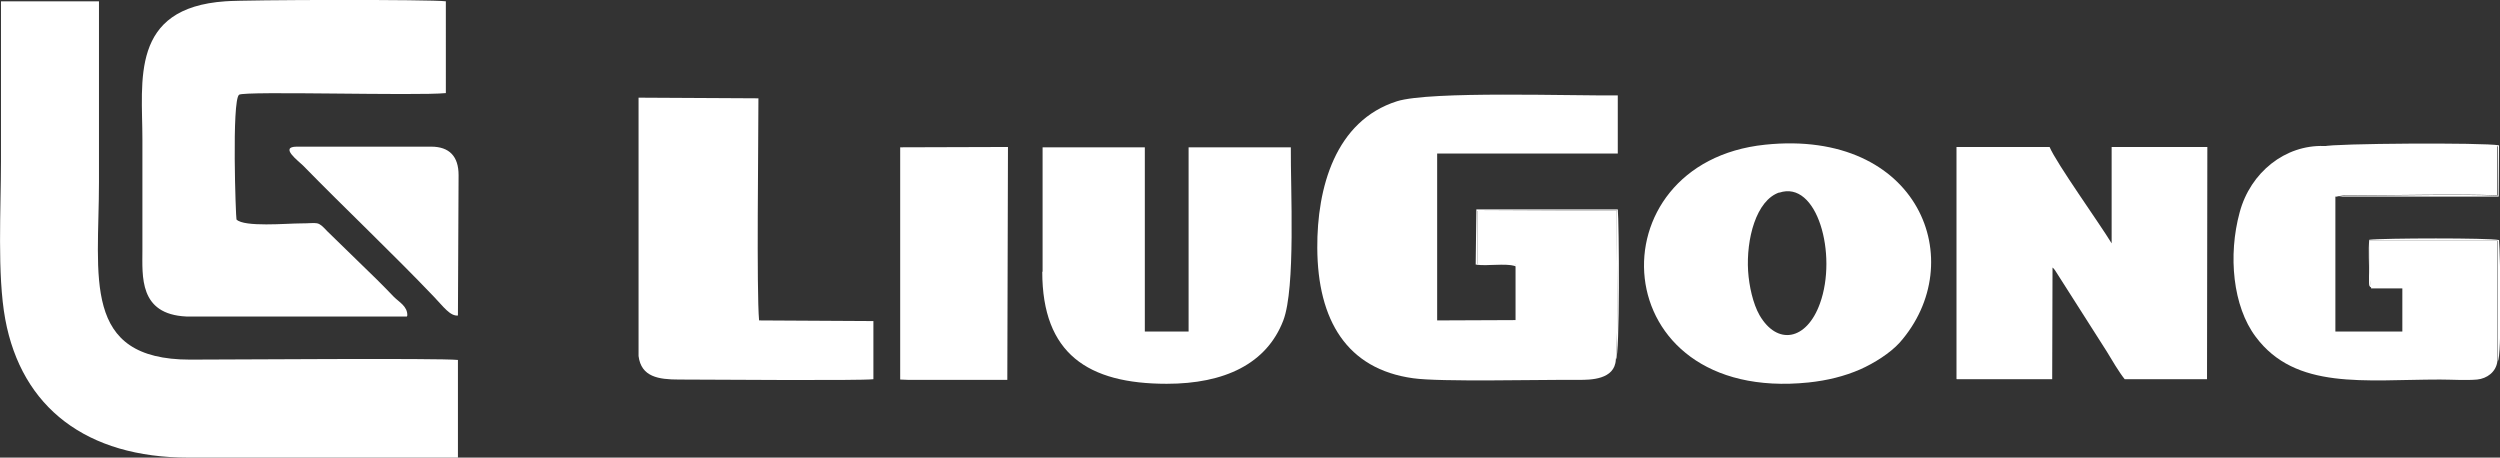
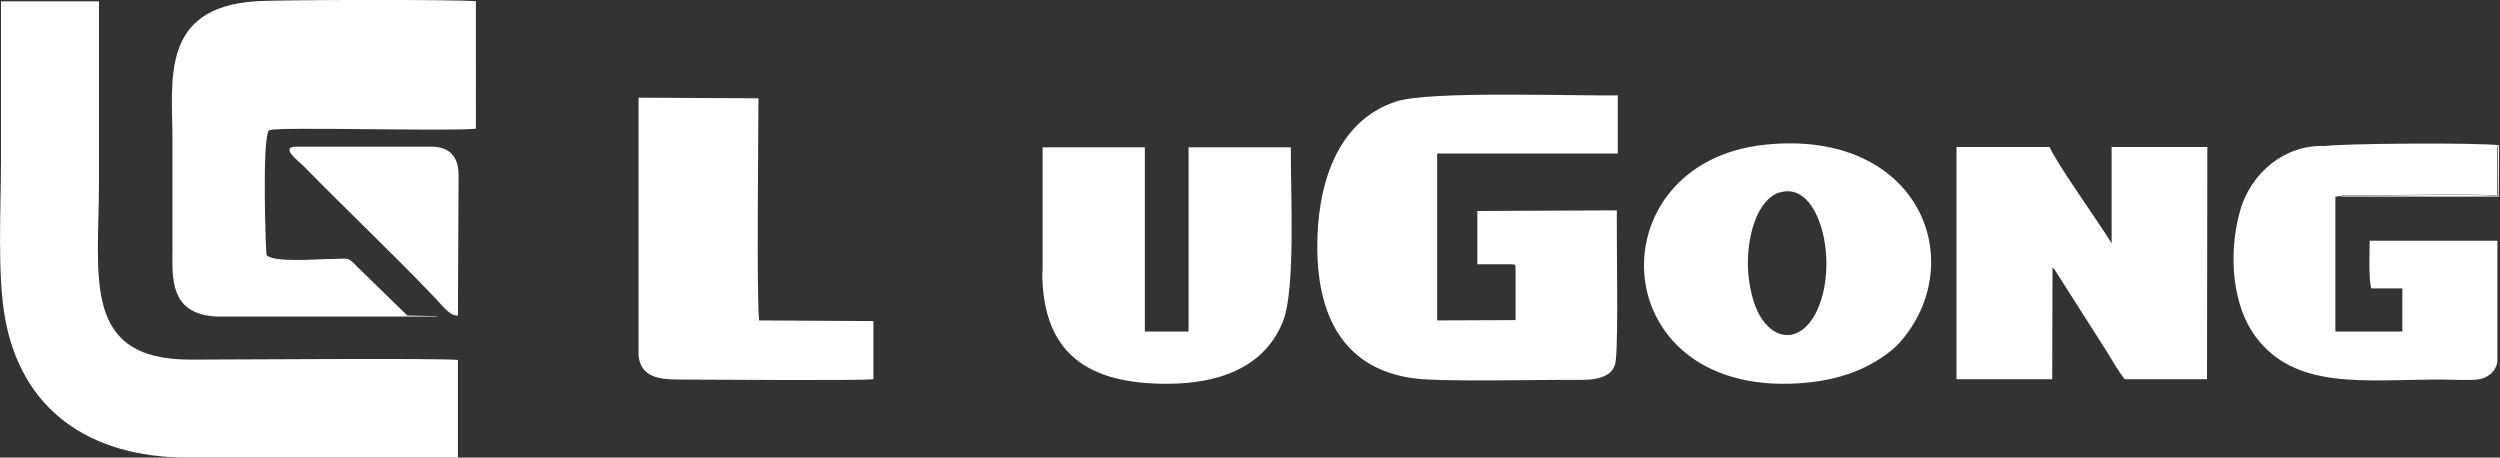
<svg xmlns="http://www.w3.org/2000/svg" id="_Слой_2" data-name="Слой 2" viewBox="0 0 76.54 14.01">
  <rect x="0" y="0" width="76.54" height="14.01" fill="#333333" stroke="none" />
  <defs>
    <style> .cls-1 { fill: #fff; fill-rule: evenodd; stroke-width: 0px; } </style>
  </defs>
  <g id="_Слой_1-2" data-name="Слой 1">
    <g id="_Слой_1-3" data-name="Слой_1">
      <g id="_105553212370912" data-name=" 105553212370912">
        <path class="cls-1" d="m5.77,14.01h8.25s0-2.99,0-2.99c-.56-.06-7.04-.01-8.2-.01-3.34,0-2.79-2.53-2.79-5.44,0-1.84,0-3.69,0-5.53H.03C.03,1.67.03,3.3.03,4.94c0,1.45-.12,3.47.13,4.83.5,2.71,2.49,4.24,5.61,4.24h0Z" />
        <path class="cls-1" d="m49.47,11.01c.08-.69.02-3.6.03-4.57l-4.27.02v1.63s1.04,0,1.04,0c.22.02.06,0,.13.07v1.64s-2.4.01-2.4.01v-5.11s5.53,0,5.53,0v-1.78c-1.38.02-5.74-.14-6.76.18-1.89.6-2.45,2.65-2.44,4.49.01,2.22.91,3.71,2.93,3.99.83.12,3.87.04,5.09.05.33,0,1.09,0,1.12-.62h0Z" />
-         <path class="cls-1" d="m12.47,9.66c.01-.28-.25-.41-.41-.57-.18-.19-.33-.34-.51-.52l-1.53-1.49c-.31-.33-.26-.24-.83-.24-.4,0-1.72.12-1.95-.12-.02-.03-.15-3.65.08-3.82.17-.12,5.44.04,6.33-.05V.04c-.44-.06-6.15-.05-6.75,0-2.93.2-2.54,2.43-2.54,4.23,0,1.13,0,2.25,0,3.38,0,.81-.11,1.97,1.34,2.04h6.76s0-.01,0-.01Z" />
+         <path class="cls-1" d="m12.47,9.66l-1.53-1.49c-.31-.33-.26-.24-.83-.24-.4,0-1.72.12-1.95-.12-.02-.03-.15-3.65.08-3.82.17-.12,5.44.04,6.33-.05V.04c-.44-.06-6.15-.05-6.75,0-2.93.2-2.54,2.43-2.54,4.23,0,1.13,0,2.25,0,3.38,0,.81-.11,1.97,1.34,2.04h6.76s0-.01,0-.01Z" />
        <path class="cls-1" d="m59.91,11.61h2.92s.01-3.42.01-3.42c.04.03.04.04.08.09l1.58,2.48c.15.25.38.64.55.85h2.52s.01-7.11.01-7.11h-2.93s0,2.95,0,2.95c-.37-.61-1.69-2.45-1.9-2.95h-2.85s0,7.1,0,7.1Z" />
        <path class="cls-1" d="m54.47,5.9c1.17-.4,1.79,1.9,1.25,3.39-.41,1.14-1.31,1.29-1.85.36-.2-.35-.32-.89-.35-1.35-.06-.97.24-2.17.96-2.41h0Zm-.43-1.47c-5.3.55-4.97,7.93,1.33,7.28.57-.06,1.1-.19,1.58-.4.43-.19.92-.5,1.21-.82,2.18-2.47.6-6.55-4.12-6.06h0Z" />
        <path class="cls-1" d="m31.91,8.32c0,2.51,1.4,3.43,3.81,3.43,1.77,0,3.06-.61,3.57-1.94.38-1,.22-4.03.23-5.3h-3.13s0,5.64,0,5.64h-1.34s0-5.64,0-5.64h-3.13s0,3.81,0,3.81Z" />
        <path class="cls-1" d="m76.46,11.06v-3.69s-3.91,0-3.91,0c0,.36-.04,1.16.05,1.46h.95s0,1.32,0,1.32h-2.05s0-4.13,0-4.13l.28-.04c.1,0,.21,0,.31,0,1.29,0,3.23-.05,4.36,0v-1.52s-5.3.01-5.3.01c-1.18-.04-2.25.8-2.58,2.03-.36,1.32-.21,2.88.49,3.81,1.22,1.64,3.33,1.31,5.64,1.31.34,0,.81.03,1.14,0,.3-.03.58-.23.62-.56h0Z" />
        <path class="cls-1" d="m26.74,11.61v-1.78s-3.5-.02-3.5-.02c-.08-.92-.02-5.43-.02-6.8l-3.67-.02v7.91c.08.64.61.72,1.24.72.86,0,5.53.04,5.95-.01Z" />
-         <polygon class="cls-1" points="27.56 11.62 27.81 11.63 30.62 11.63 30.84 11.63 30.86 4.5 27.56 4.51 27.56 11.62" />
        <path class="cls-1" d="m14.02,9.66l.02-4.3c0-.57-.28-.87-.84-.87h-4.11c-.55,0,.05.44.19.58,1.29,1.32,2.75,2.7,4,4.01.29.3.5.61.75.58h0Z" />
        <path class="cls-1" d="m71.51,6.02h4.99s.01-1.57.01-1.57c-.44-.09-5.13-.06-5.35.03h5.31s0,1.51,0,1.51c-1.13-.05-3.07,0-4.36,0-.1,0-.21,0-.31,0l-.28.04Z" />
-         <path class="cls-1" d="m72.61,8.83c-.09-.3-.05-1.1-.05-1.46h3.91s0,3.69,0,3.69c.13-.1.08-3.3.04-3.71-.28-.07-3.55-.06-3.97-.01-.04.28,0,.79-.01,1.13,0,.31-.01.28.09.35h0Z" />
-         <path class="cls-1" d="m46.4,8.15c-.07-.08.09-.06-.13-.07h-1.04s0-1.62,0-1.62l4.27-.02c-.01.97.05,3.89-.03,4.57.13-.09.1-4.27.06-4.6h-4.33s-.02,1.69-.02,1.69c.39.06.86-.06,1.22.05Z" />
      </g>
    </g>
  </g>
</svg>